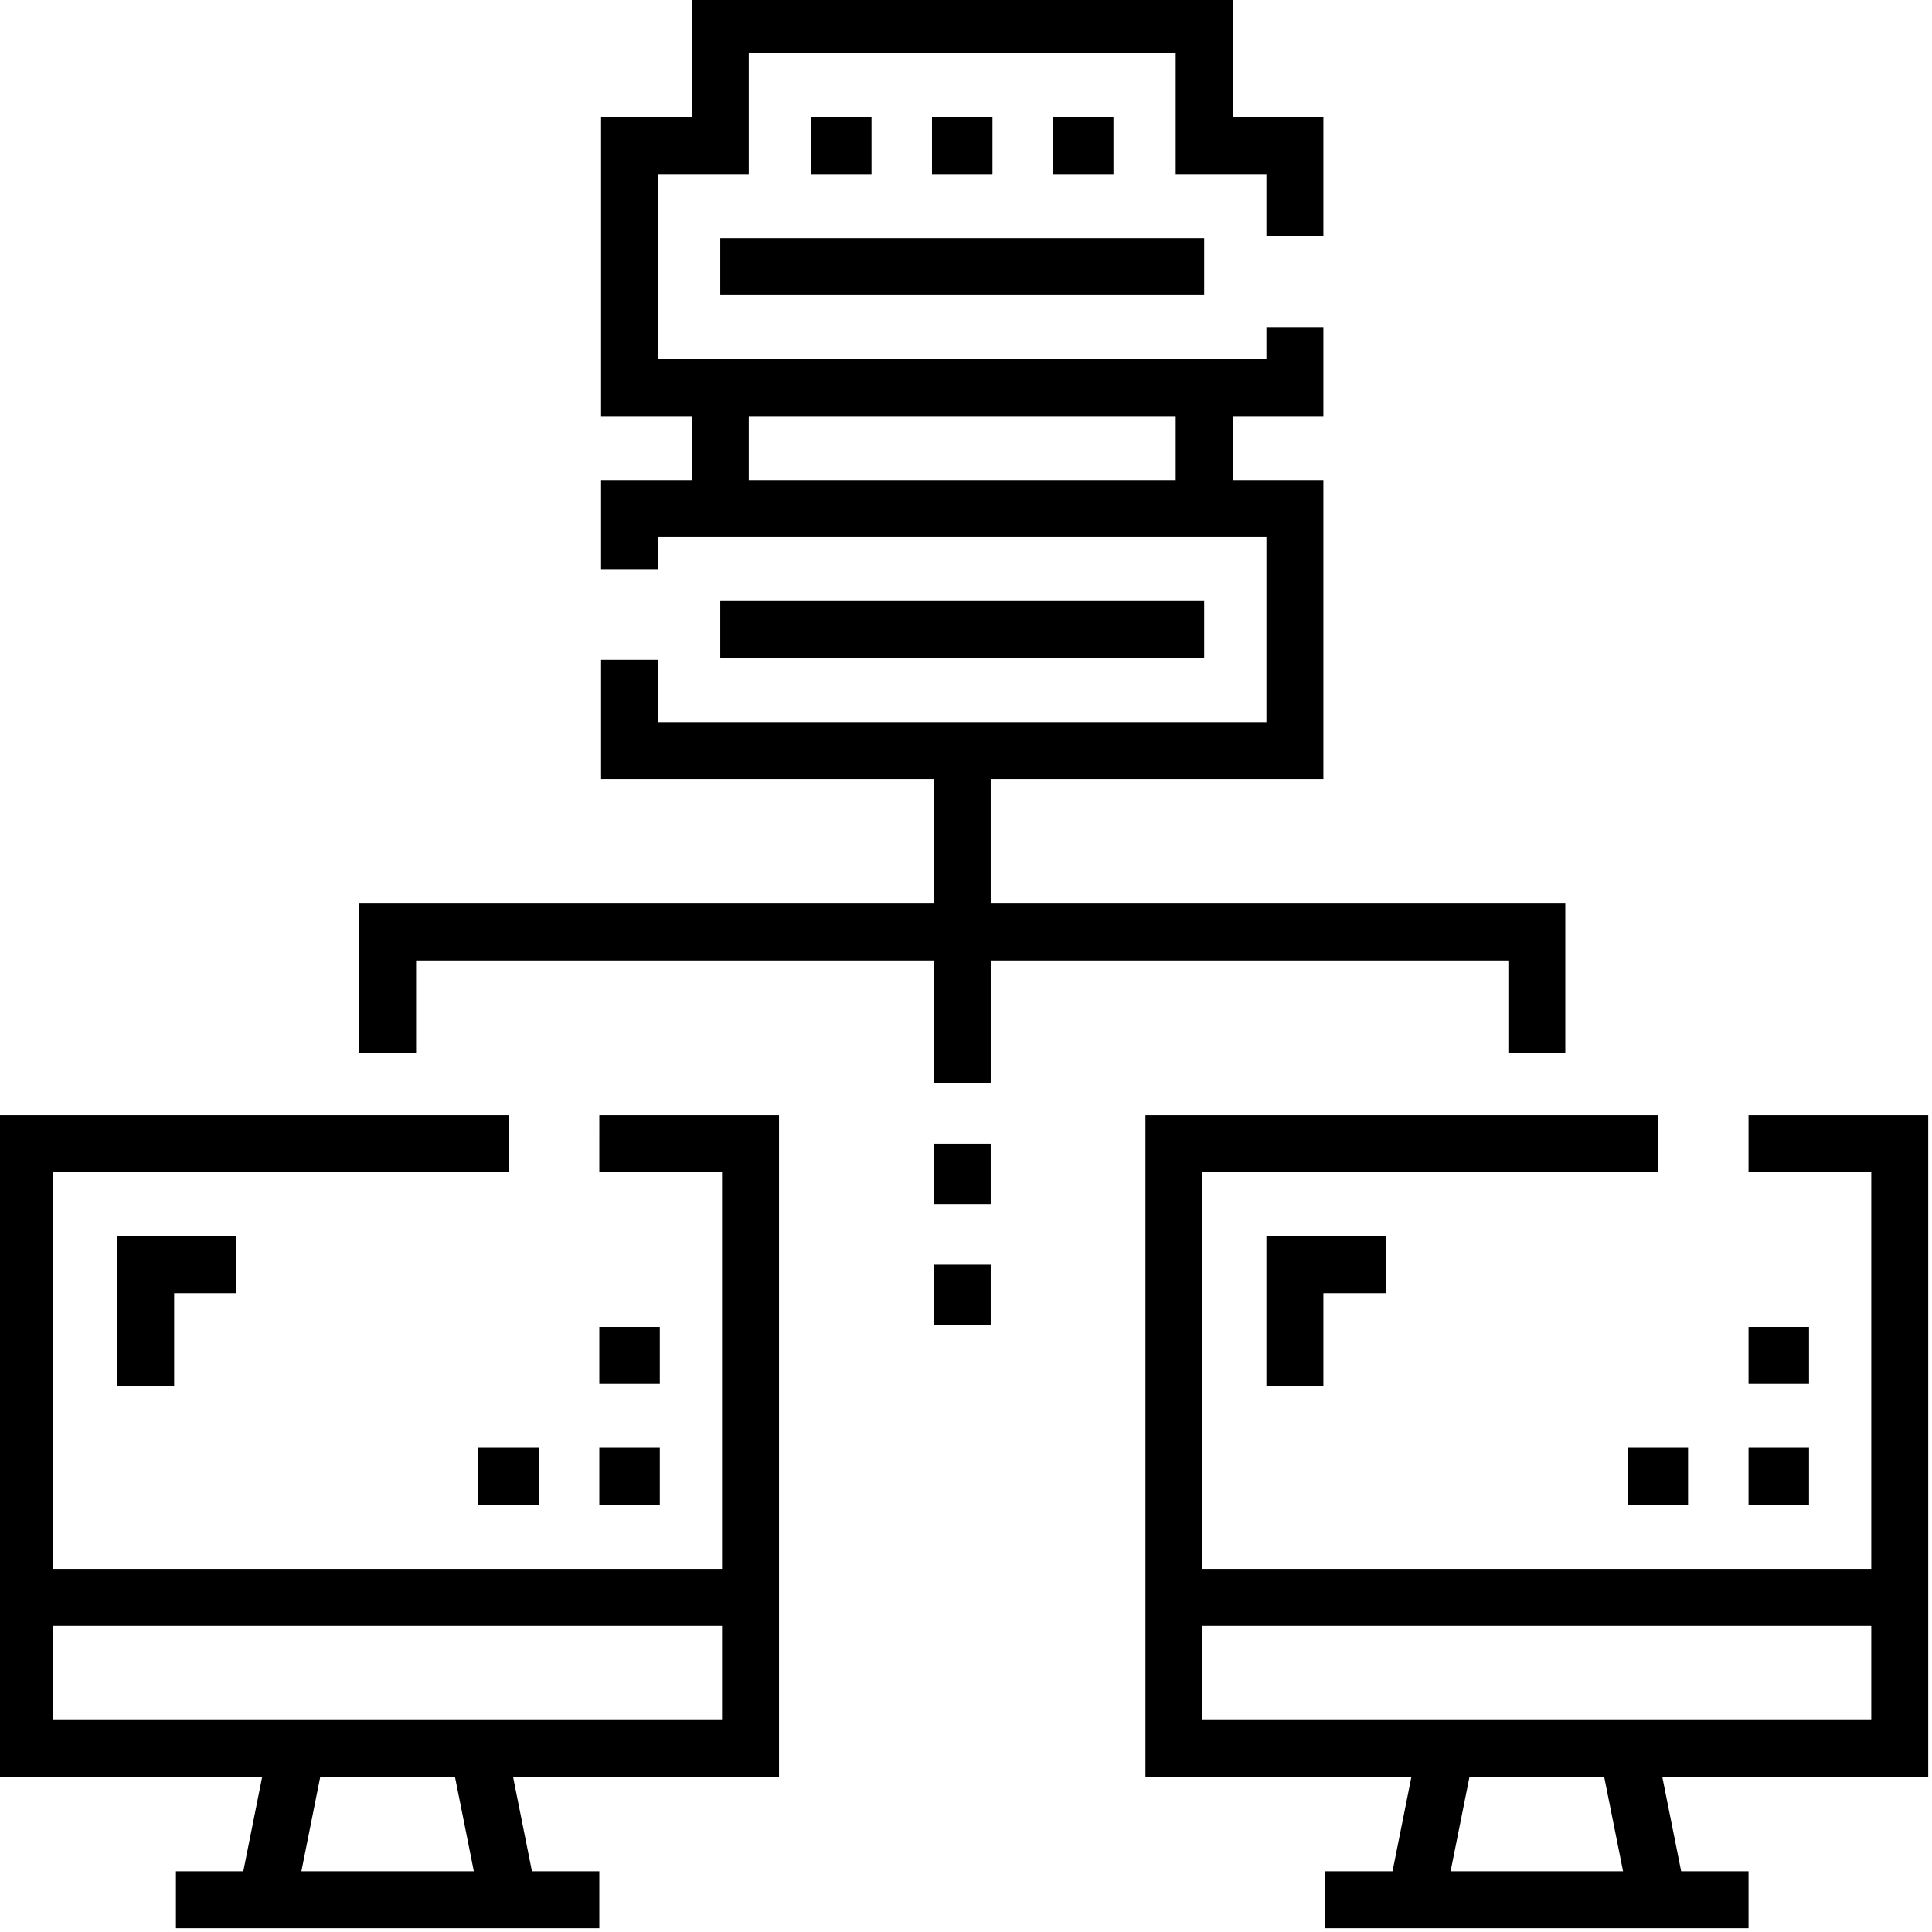
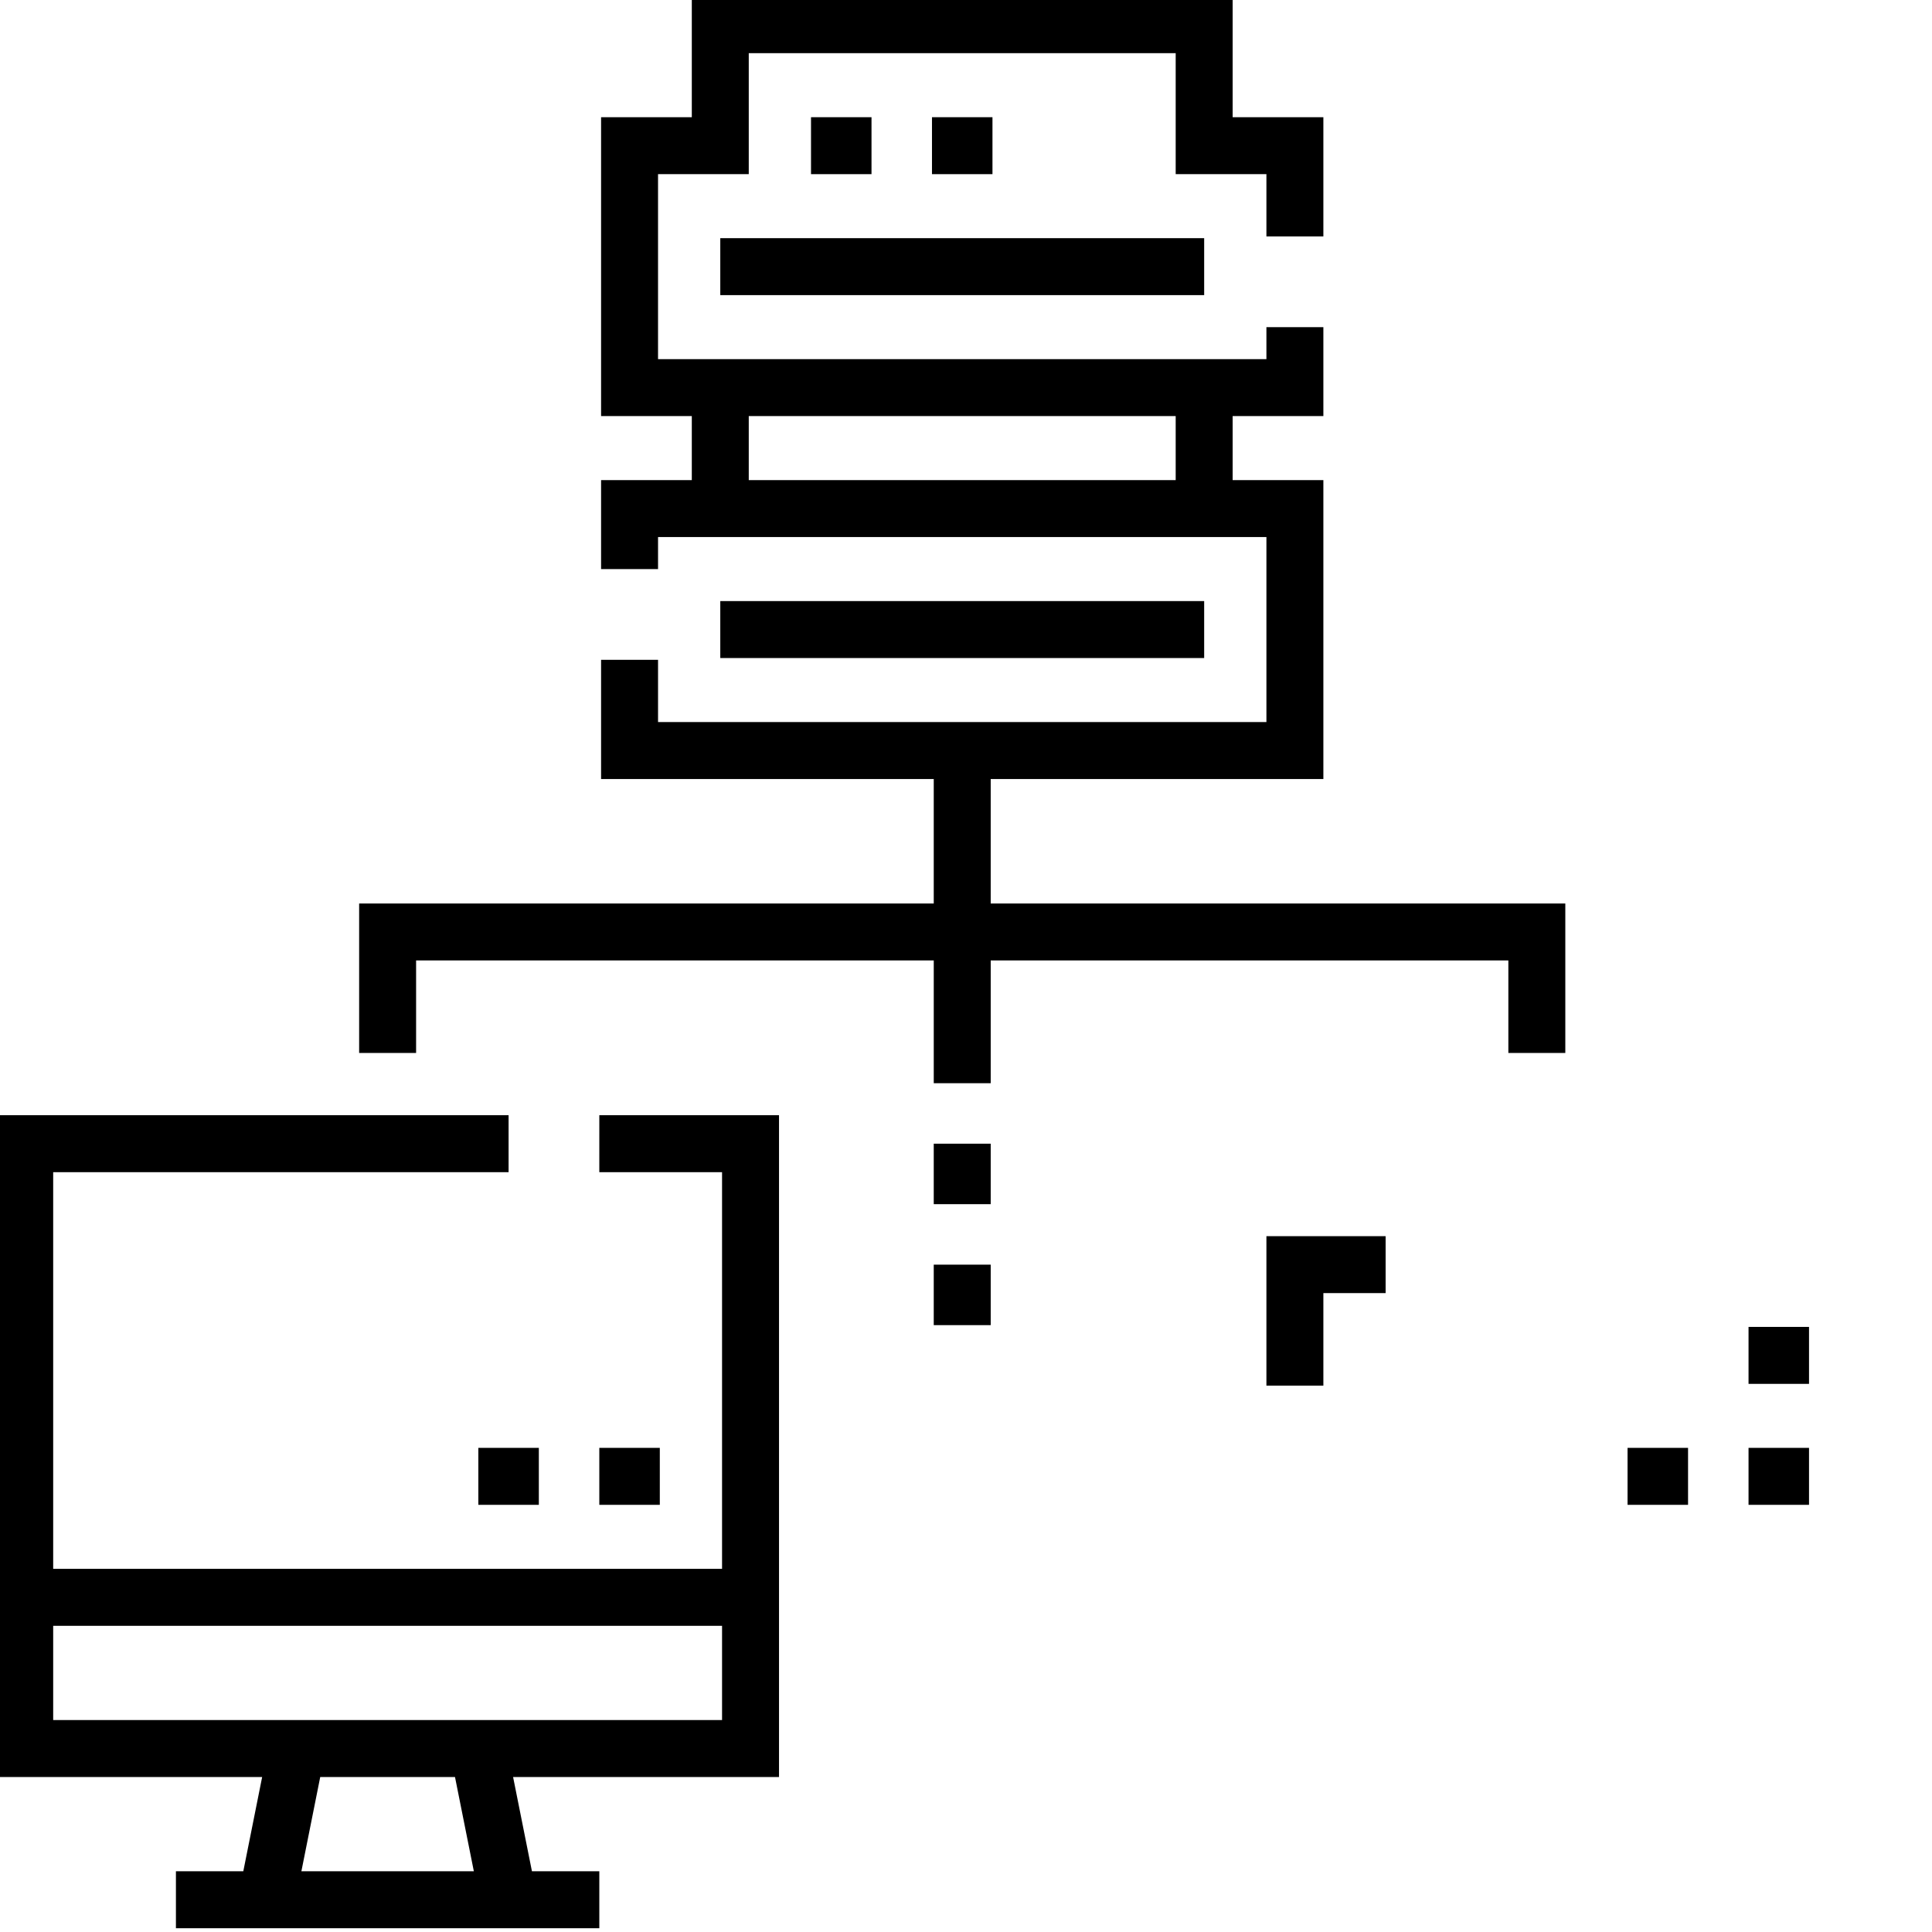
<svg xmlns="http://www.w3.org/2000/svg" viewBox="1 1 512 512">
  <path d="m159.824 311.637h32.527v105.125h-177.258v-105.125h120.688v-15.094h-135.781v175.383h70.473l-4.996 24.98h-17.855v15.094h112.203v-15.094h-17.855l-4.996-24.98h70.473v-175.383h-47.621zm-33.25 185.27h-45.703l4.992-24.98h35.715zm-111.48-40.074v-24.977h177.258v24.977zm0 0" />
-   <path d="m47.152 368.207v-24.516h16.496v-15.094h-31.59v39.609zm0 0" />
  <path d="m159.824 384.699h16.031v15.098h-16.031zm0 0" />
-   <path d="m159.824 352.645h16.031v15.094h-16.031zm0 0" />
  <path d="m127.766 384.699h16.031v15.098h-16.031zm0 0" />
-   <path d="m512 471.926v-175.383h-47.621v15.094h32.527v105.125h-177.258v-105.125h120.688v-15.094h-135.781v175.383h70.473l-4.996 24.98h-17.855v15.094h112.203v-15.094h-17.855l-4.996-24.98zm-192.352-15.094v-24.977h177.258v24.977zm111.48 40.074h-45.703l4.996-24.98h35.711zm0 0" />
  <path d="m351.707 368.207v-24.516h16.496v-15.094h-31.59v39.609zm0 0" />
  <path d="m464.379 384.699h16.031v15.098h-16.031zm0 0" />
  <path d="m464.379 352.645h16.031v15.094h-16.031zm0 0" />
  <path d="m432.32 384.699h16.031v15.098h-16.031zm0 0" />
  <path d="m215.926 32.059h16.031v15.094h-16.031zm0 0" />
  <path d="m247.984 32.059h16.031v15.094h-16.031zm0 0" />
-   <path d="m280.043 32.059h16.031v15.094h-16.031zm0 0" />
  <path d="m191.883 64.117h128.234v15.094h-128.234zm0 0" />
  <path d="m191.883 160.293h128.234v15.094h-128.234zm0 0" />
  <path d="m400.73 255.531v24.512h15.094v-39.605h-152.277v-32.992h88.16v-79.211h-24.043v-16.965h24.043v-23.574h-15.094v8.48h-161.227v-49.023h24.043v-32.059h113.141v32.059h24.043v16.496h15.094v-31.59h-24.043v-32.059h-143.328v32.059h-24.043v79.211h24.043v16.965h-24.043v23.574h15.094v-8.48h161.227v49.023h-161.227v-16.5h-15.094v31.594h88.16v32.992h-152.277v39.605h15.094v-24.512h137.184v32.527h15.094v-32.527zm-201.301-127.297v-16.965h113.141v16.965zm0 0" />
  <path d="m248.453 304.09h15.094v16.027h-15.094zm0 0" />
  <path d="m248.453 336.145h15.094v16.031h-15.094zm0 0" />
</svg>